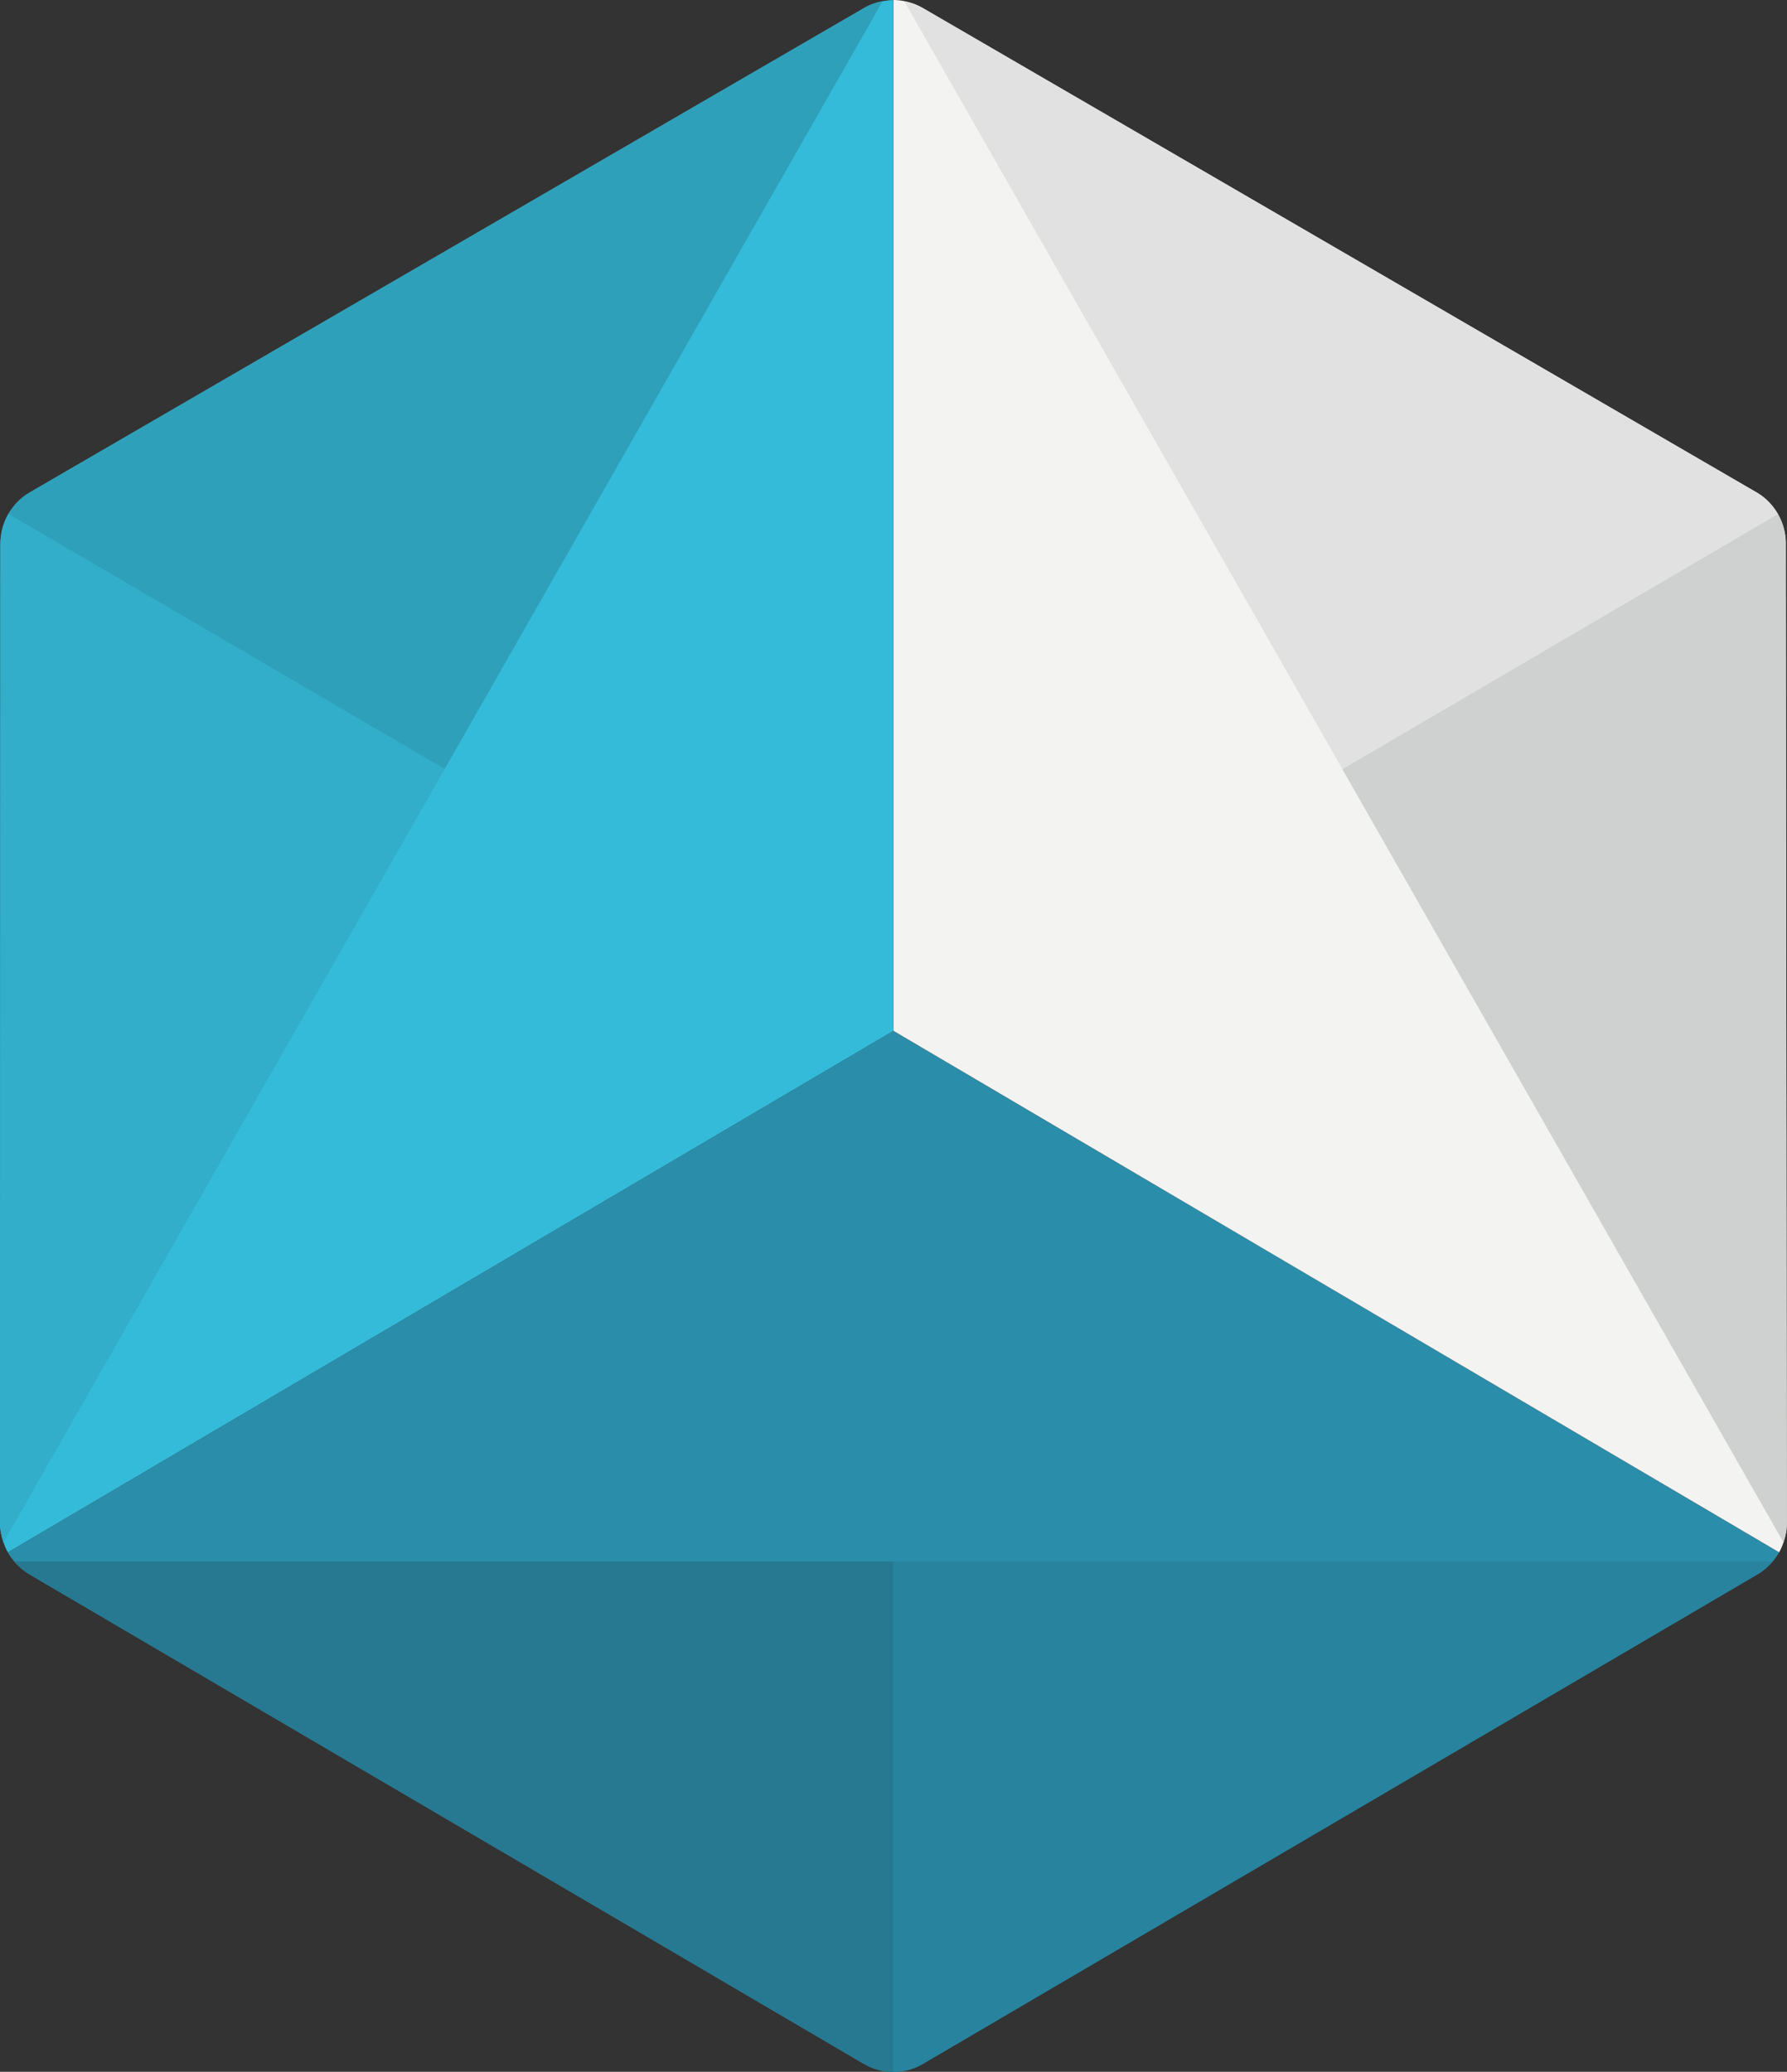
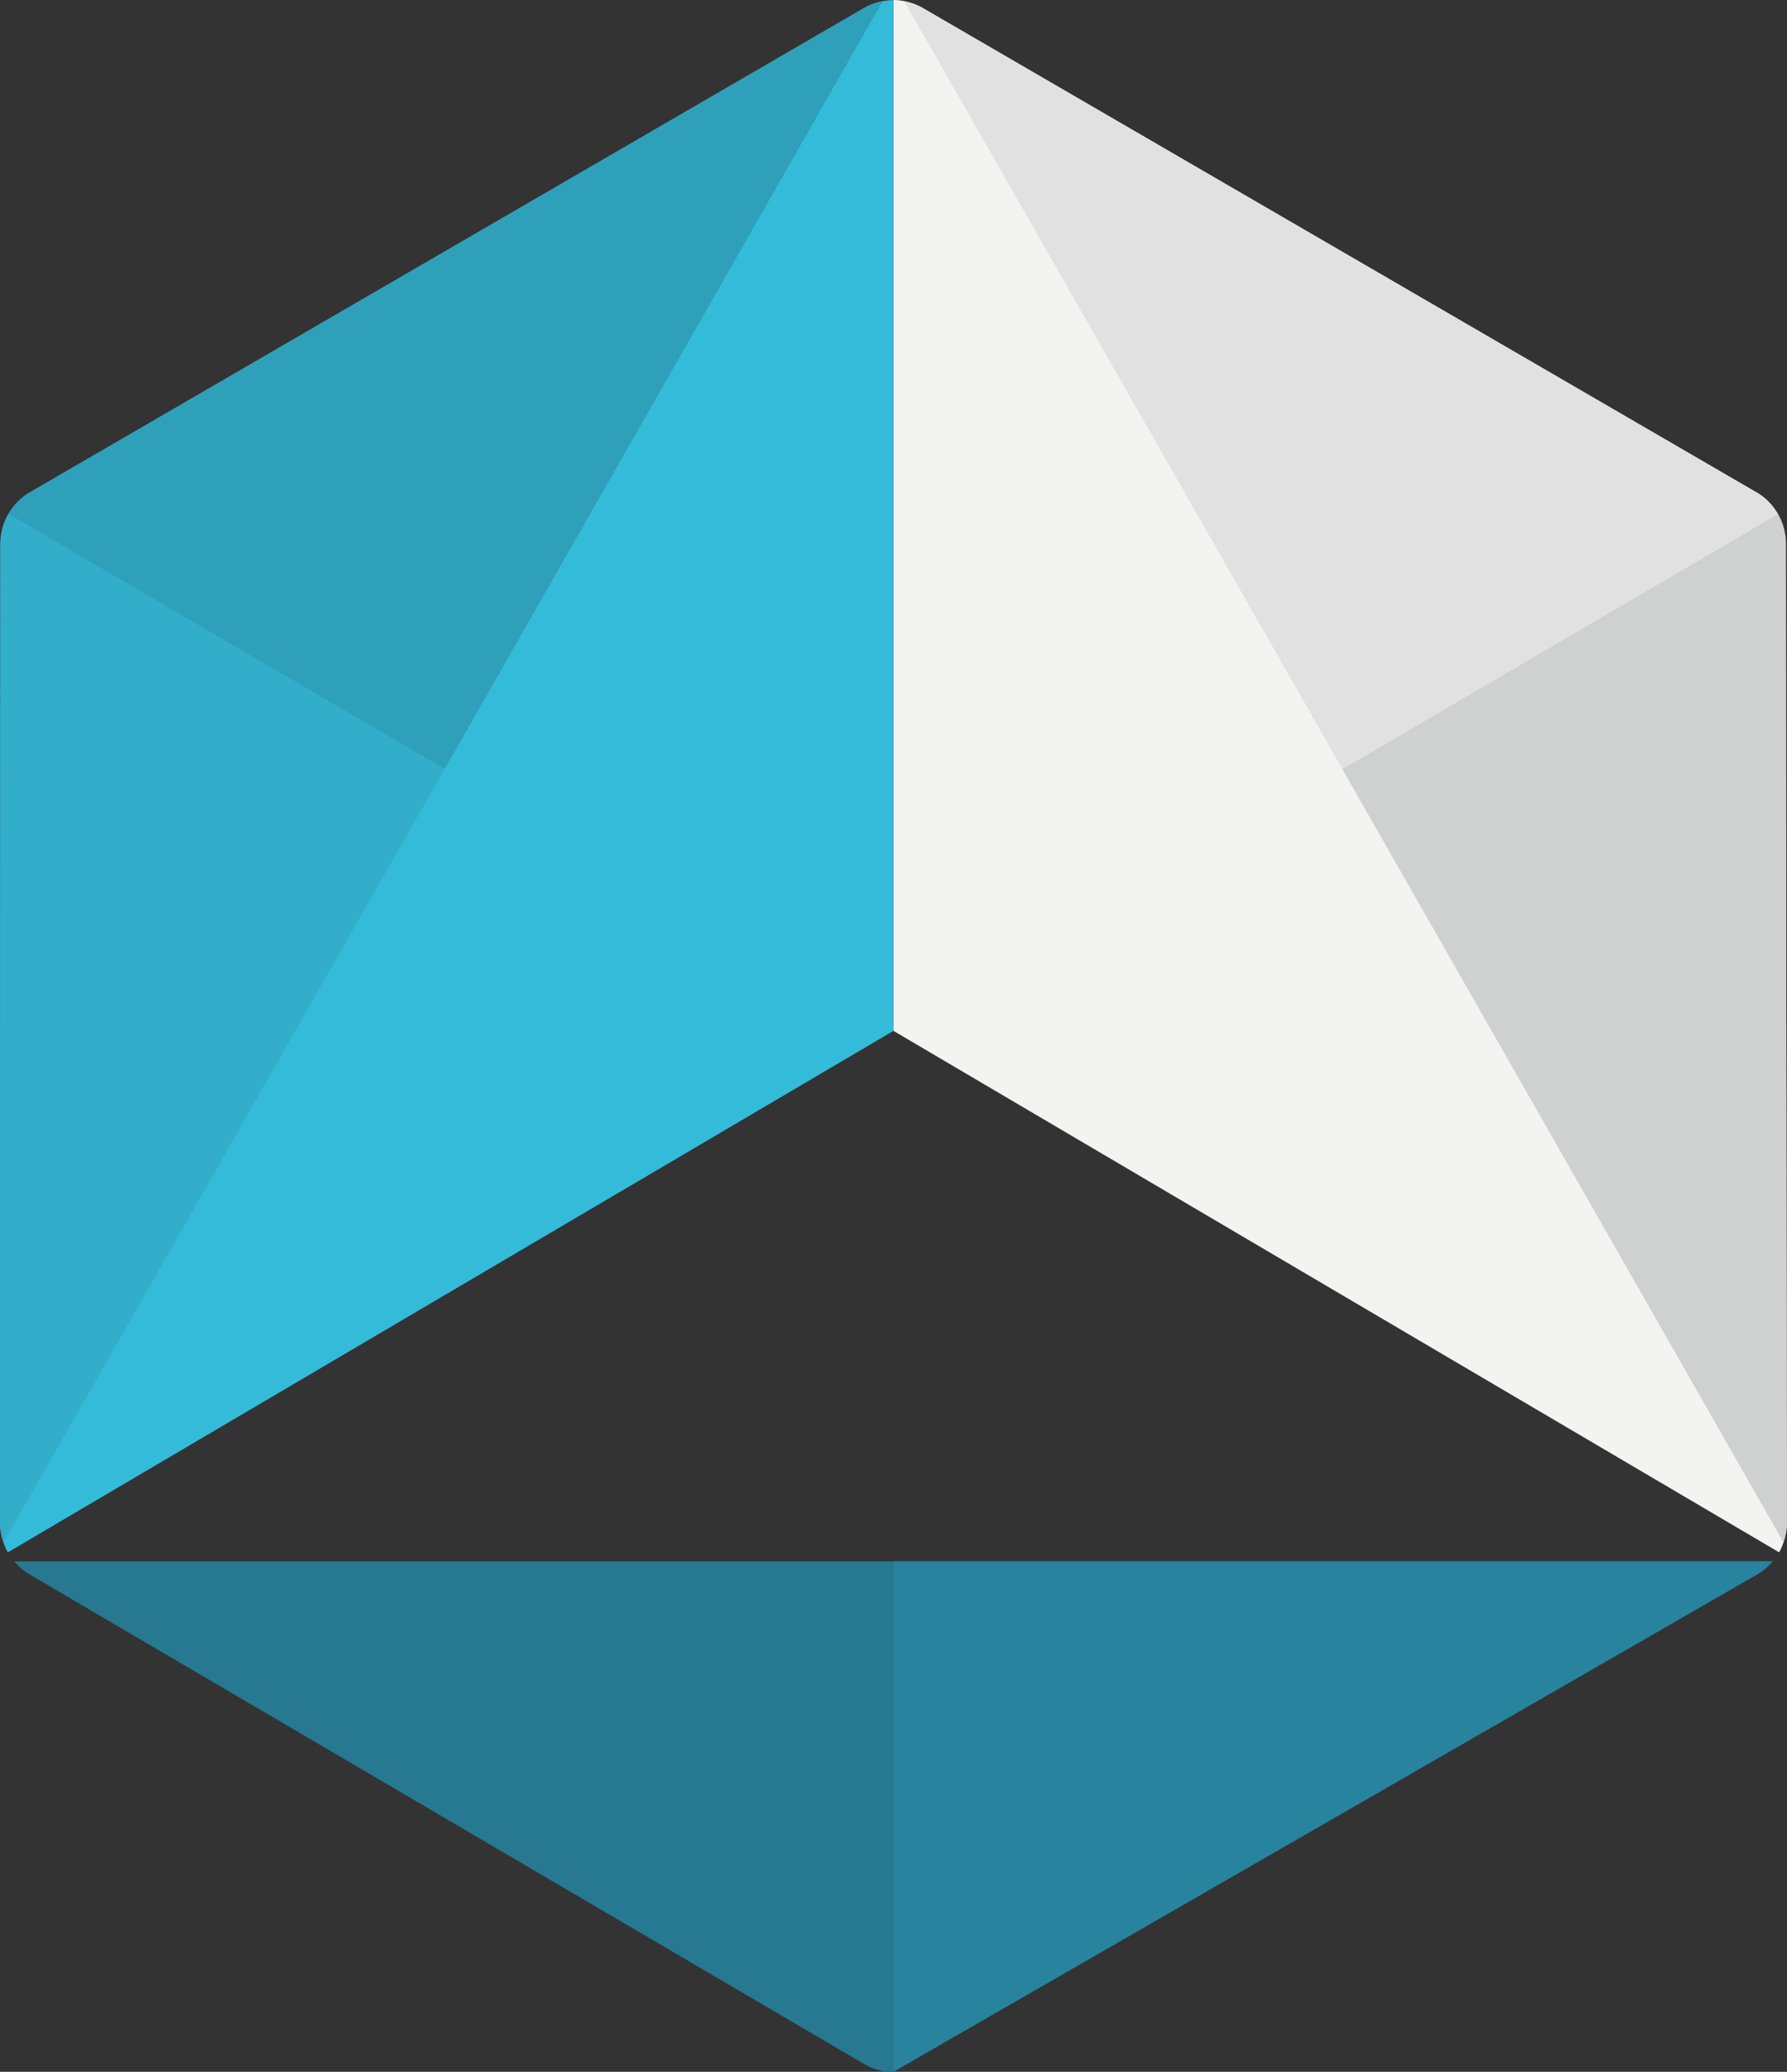
<svg xmlns="http://www.w3.org/2000/svg" width="44" height="51" viewBox="0 0 44 51" fill="none">
  <rect x="0" y="0" width="44" height="51" fill="#333333" stroke="none" />
-   <path d="M33.089 31.907L21.997 25.379L0.193 38.215C0.237 38.294 0.291 38.366 0.349 38.435C0.453 38.559 0.576 38.668 0.72 38.752L21.274 50.807C21.498 50.938 21.748 51.003 21.997 51.003C22.248 51.003 22.497 50.938 22.721 50.807L43.278 38.752C43.422 38.668 43.545 38.559 43.65 38.435C43.708 38.366 43.761 38.294 43.806 38.216L33.087 31.907H33.089Z" fill="#2A8EAB" />
  <path d="M21.733 0.029C21.576 0.059 21.421 0.111 21.279 0.195L0.735 12.12C0.511 12.249 0.33 12.436 0.206 12.654C0.08 12.873 0.012 13.124 0.01 13.386L0 37.486C0 37.654 0.032 37.815 0.085 37.968C0.115 38.053 0.148 38.136 0.193 38.213L21.997 25.377V0.002C21.909 0.002 21.821 0.013 21.733 0.029Z" fill="#34BBDA" />
  <path d="M43.972 13.385C43.972 13.123 43.902 12.871 43.776 12.653C43.651 12.434 43.47 12.249 43.246 12.118L22.716 0.195C22.573 0.113 22.421 0.059 22.265 0.029V0.035L22.263 0.027C22.177 0.01 22.089 0 22.001 0V25.377L33.089 31.905L43.807 38.213C43.85 38.136 43.885 38.053 43.913 37.969C43.913 37.969 43.913 37.969 43.913 37.968C43.967 37.815 43.998 37.652 43.996 37.484L43.97 13.383L43.972 13.385Z" fill="#F3F3F2" />
  <path d="M43.913 37.968C43.966 37.815 43.998 37.652 43.996 37.484L43.97 13.383C43.97 13.121 43.9 12.869 43.774 12.651L33.049 18.93L43.912 37.966L43.913 37.968Z" fill="#CFD0D0" />
  <path d="M29.663 12.999L43.912 37.971C43.912 37.971 43.912 37.971 43.912 37.969L33.049 18.933L29.661 12.999H29.663Z" fill="#FFF9D5" />
  <path d="M0.349 38.435C0.453 38.559 0.576 38.668 0.72 38.752L21.274 50.807C21.498 50.938 21.748 51.003 21.997 51.003V38.435H0.349Z" fill="#267991" />
-   <path d="M21.997 51.002C22.248 51.002 22.497 50.936 22.721 50.805L43.278 38.751C43.422 38.666 43.545 38.557 43.649 38.433H21.997V51.002Z" fill="#28839E" />
+   <path d="M21.997 51.002L43.278 38.751C43.422 38.666 43.545 38.557 43.649 38.433H21.997V51.002Z" fill="#28839E" />
  <path d="M43.246 12.12L22.716 0.195C22.573 0.113 22.421 0.059 22.265 0.029L29.665 12.997L33.053 18.932L43.777 12.653C43.653 12.434 43.472 12.249 43.248 12.118L43.246 12.12Z" fill="#E1E1E1" />
  <path d="M21.733 0.029C21.576 0.059 21.421 0.111 21.279 0.195L0.735 12.12C0.511 12.249 0.33 12.436 0.206 12.654L10.947 18.933L21.733 0.029Z" fill="#2FA0BA" />
  <path d="M0.204 12.653C0.078 12.871 0.01 13.123 0.008 13.385L0 37.486C0 37.654 0.032 37.815 0.085 37.968L10.947 18.932L0.204 12.653Z" fill="#32ADCA" />
</svg>